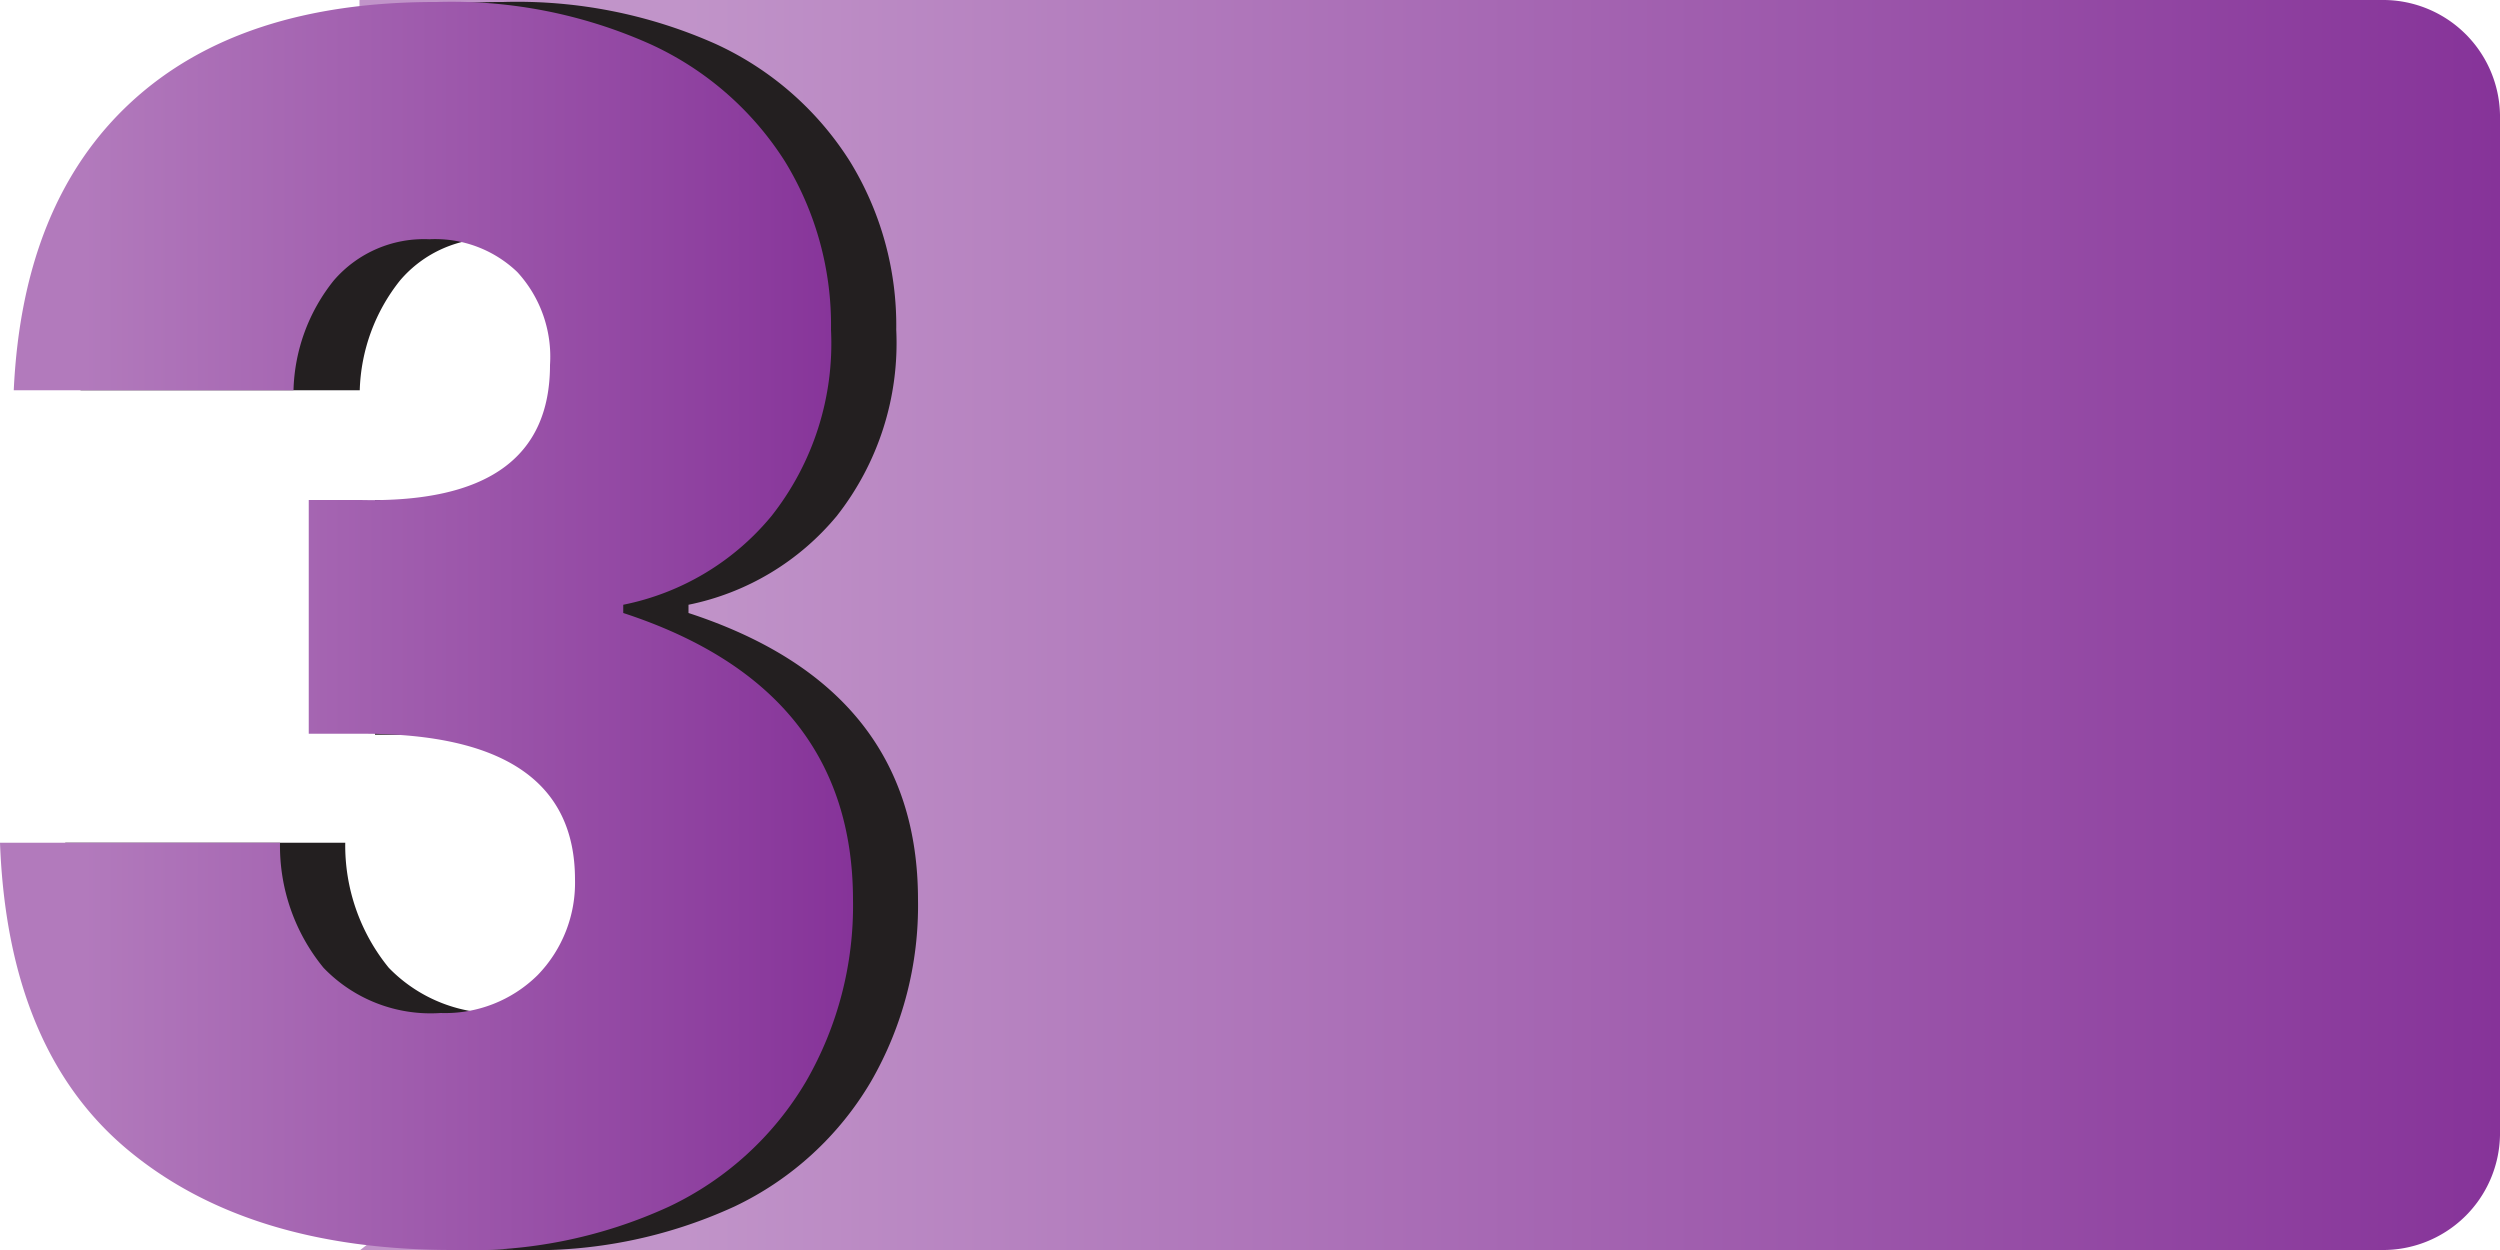
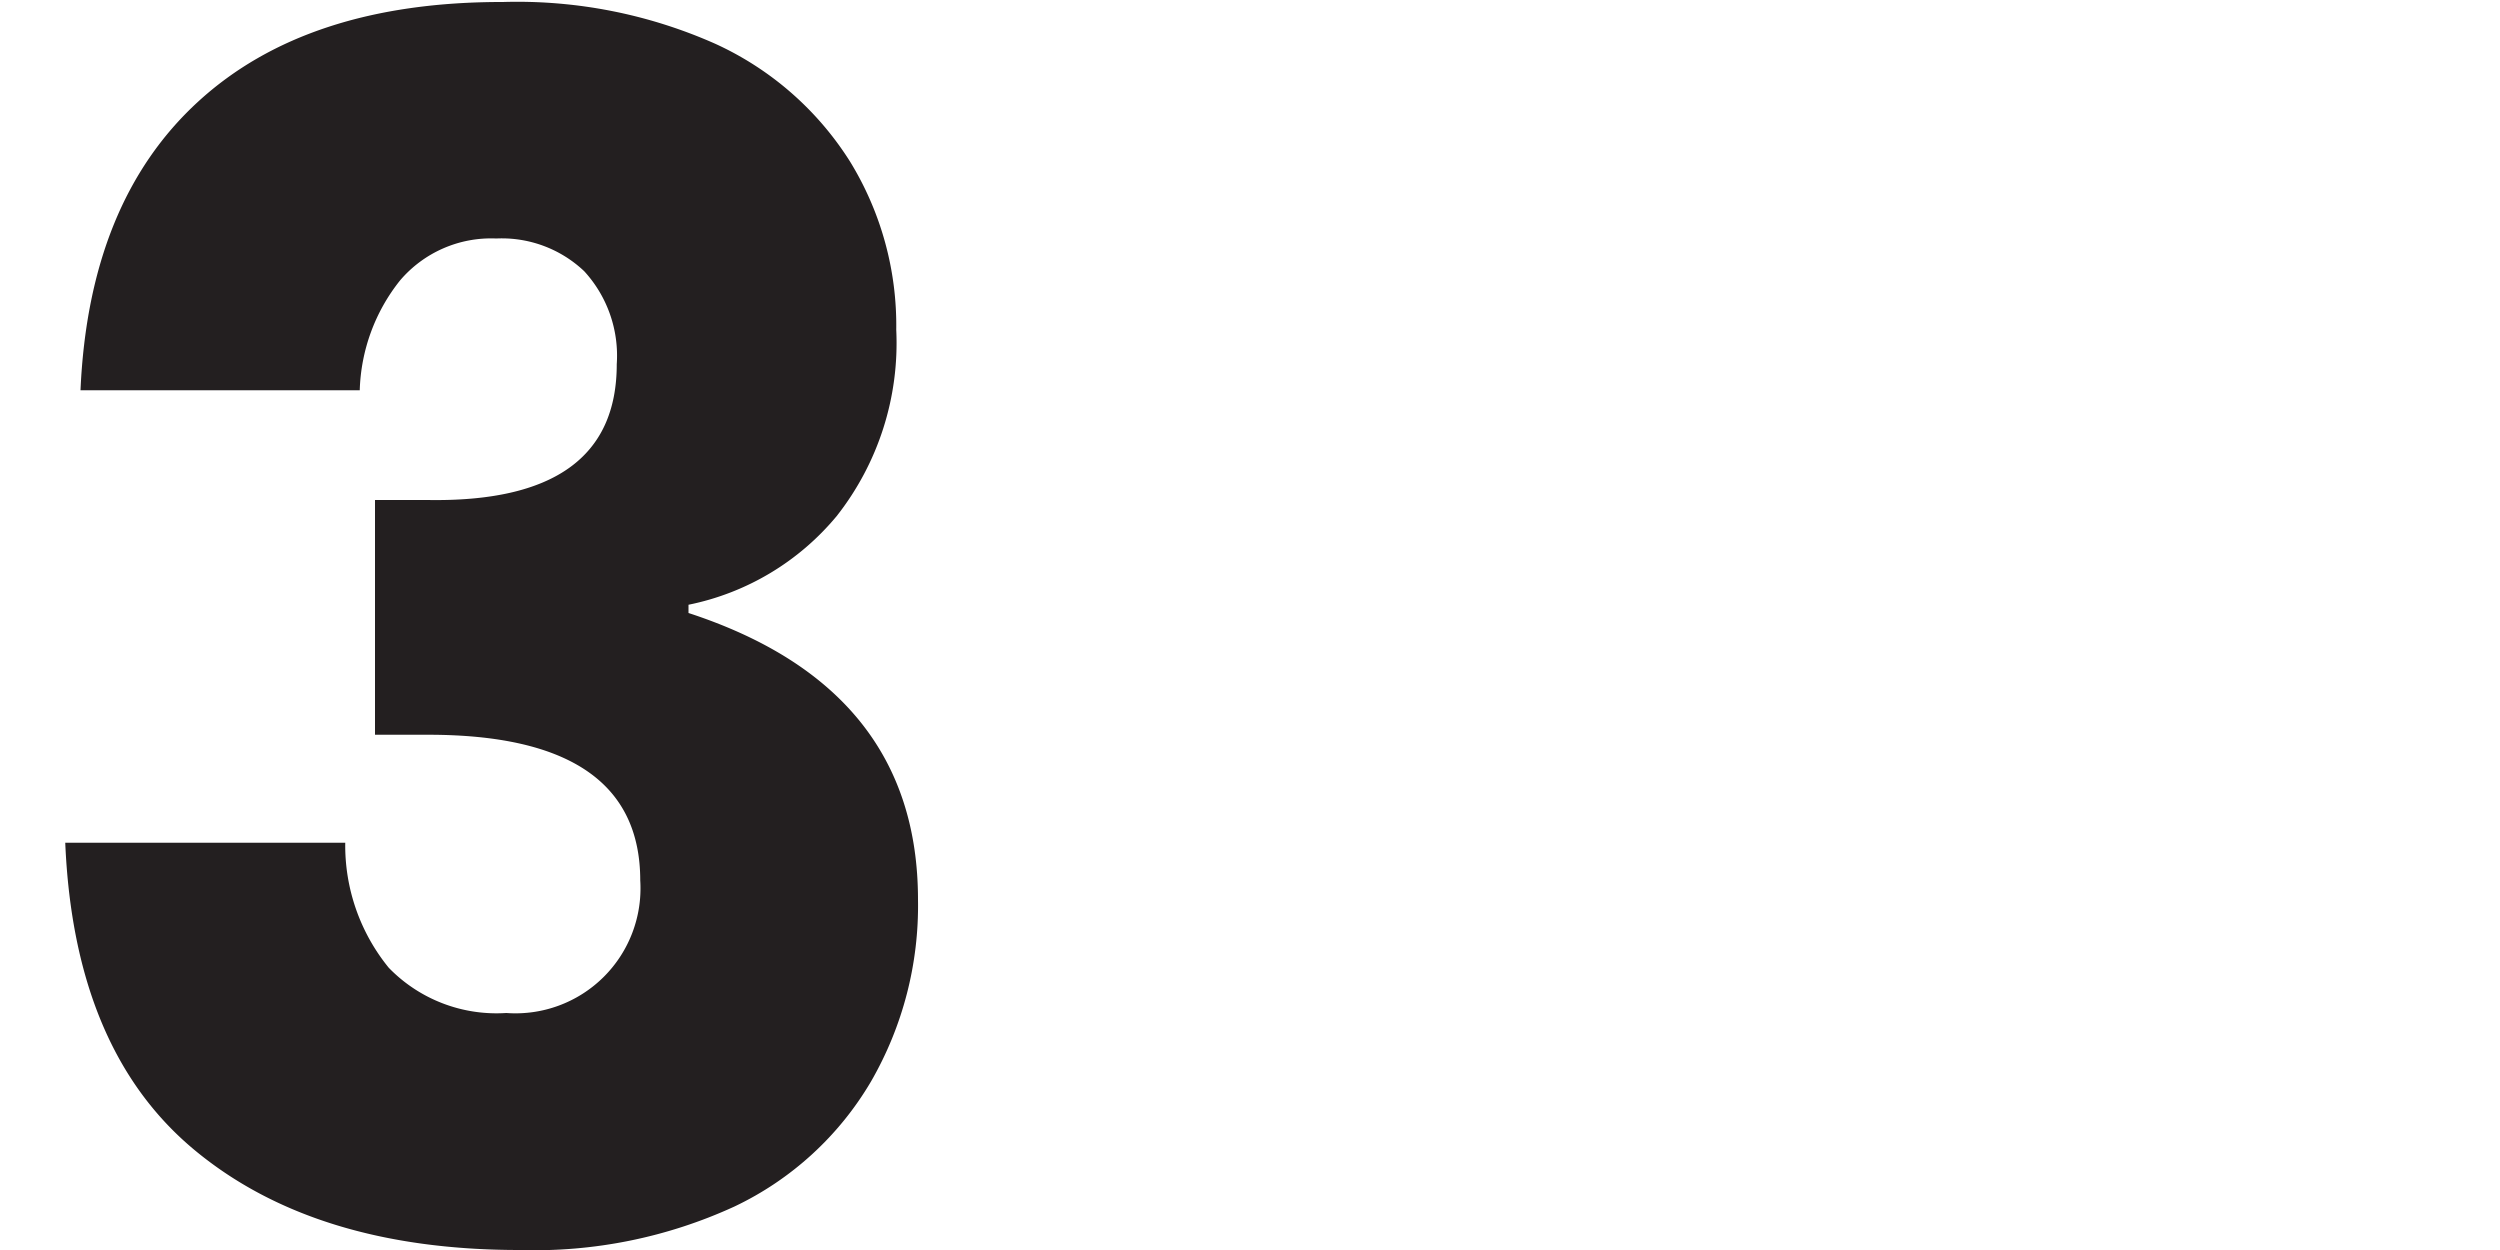
<svg xmlns="http://www.w3.org/2000/svg" viewBox="0 0 100 50">
  <defs>
    <linearGradient id="a" x1="14.41" y1="25" x2="100" y2="25" gradientUnits="userSpaceOnUse">
      <stop offset="0.15" stop-color="#c194c9" />
      <stop offset="1" stop-color="#863399" />
    </linearGradient>
    <linearGradient id="b" x1="-0.05" y1="25.03" x2="34.08" y2="25.03" gradientUnits="userSpaceOnUse">
      <stop offset="0.1" stop-color="#b27abc" />
      <stop offset="1" stop-color="#863399" />
    </linearGradient>
  </defs>
-   <path d="M95.25,50H14.41l5.73-4.47,10-10.69L17.25,28.21l7.13-14.86-10-8.72V0H95.25A4.68,4.68,0,0,1,100,4.6V45.4A4.68,4.68,0,0,1,95.25,50Z" style="fill:url(#a)" />
  <path d="M28.63,1.76A12.51,12.51,0,0,1,34,6.46a12.53,12.53,0,0,1,1.85,6.73,11.19,11.19,0,0,1-2.38,7.45,10.38,10.38,0,0,1-5.93,3.55v.33q9.18,3,9.18,11.47a14.06,14.06,0,0,1-1.88,7.27,12.61,12.61,0,0,1-5.46,5A19.15,19.15,0,0,1,20.78,50q-8.18,0-13-4T2.61,33.71h11.2a7.74,7.74,0,0,0,1.74,5,6,6,0,0,0,4.7,1.81,5,5,0,0,0,5.36-5.3q0-5.82-8.45-5.83H15V20H17.1q7.57.13,7.57-5.43a5,5,0,0,0-1.3-3.72,4.79,4.79,0,0,0-3.52-1.31A4.78,4.78,0,0,0,16,11.22a7.38,7.38,0,0,0-1.61,4.39H3.22Q3.55,8.09,7.91,4.08t12.2-4A19.5,19.5,0,0,1,28.63,1.76Z" style="fill:#231f20" />
-   <path d="M26,1.76a12.54,12.54,0,0,1,5.4,4.7,12.53,12.53,0,0,1,1.84,6.73,11.14,11.14,0,0,1-2.38,7.45,10.31,10.31,0,0,1-5.93,3.55v.33q9.18,3,9.19,11.47a14.06,14.06,0,0,1-1.88,7.27,12.64,12.64,0,0,1-5.47,5A19.14,19.14,0,0,1,18.12,50q-8.19,0-13-4T0,33.71h11.2a7.69,7.69,0,0,0,1.74,5,5.94,5.94,0,0,0,4.69,1.81A5.26,5.26,0,0,0,21.51,39,5.3,5.3,0,0,0,23,35.18q0-5.82-8.45-5.83H12.35V20h2.08Q22,20.17,22,14.6a5,5,0,0,0-1.31-3.72,4.75,4.75,0,0,0-3.52-1.31,4.76,4.76,0,0,0-3.82,1.65,7.31,7.31,0,0,0-1.61,4.39H.55Q.9,8.09,5.25,4.08t12.2-4A19.45,19.45,0,0,1,26,1.76Z" style="fill:url(#b)" />
</svg>